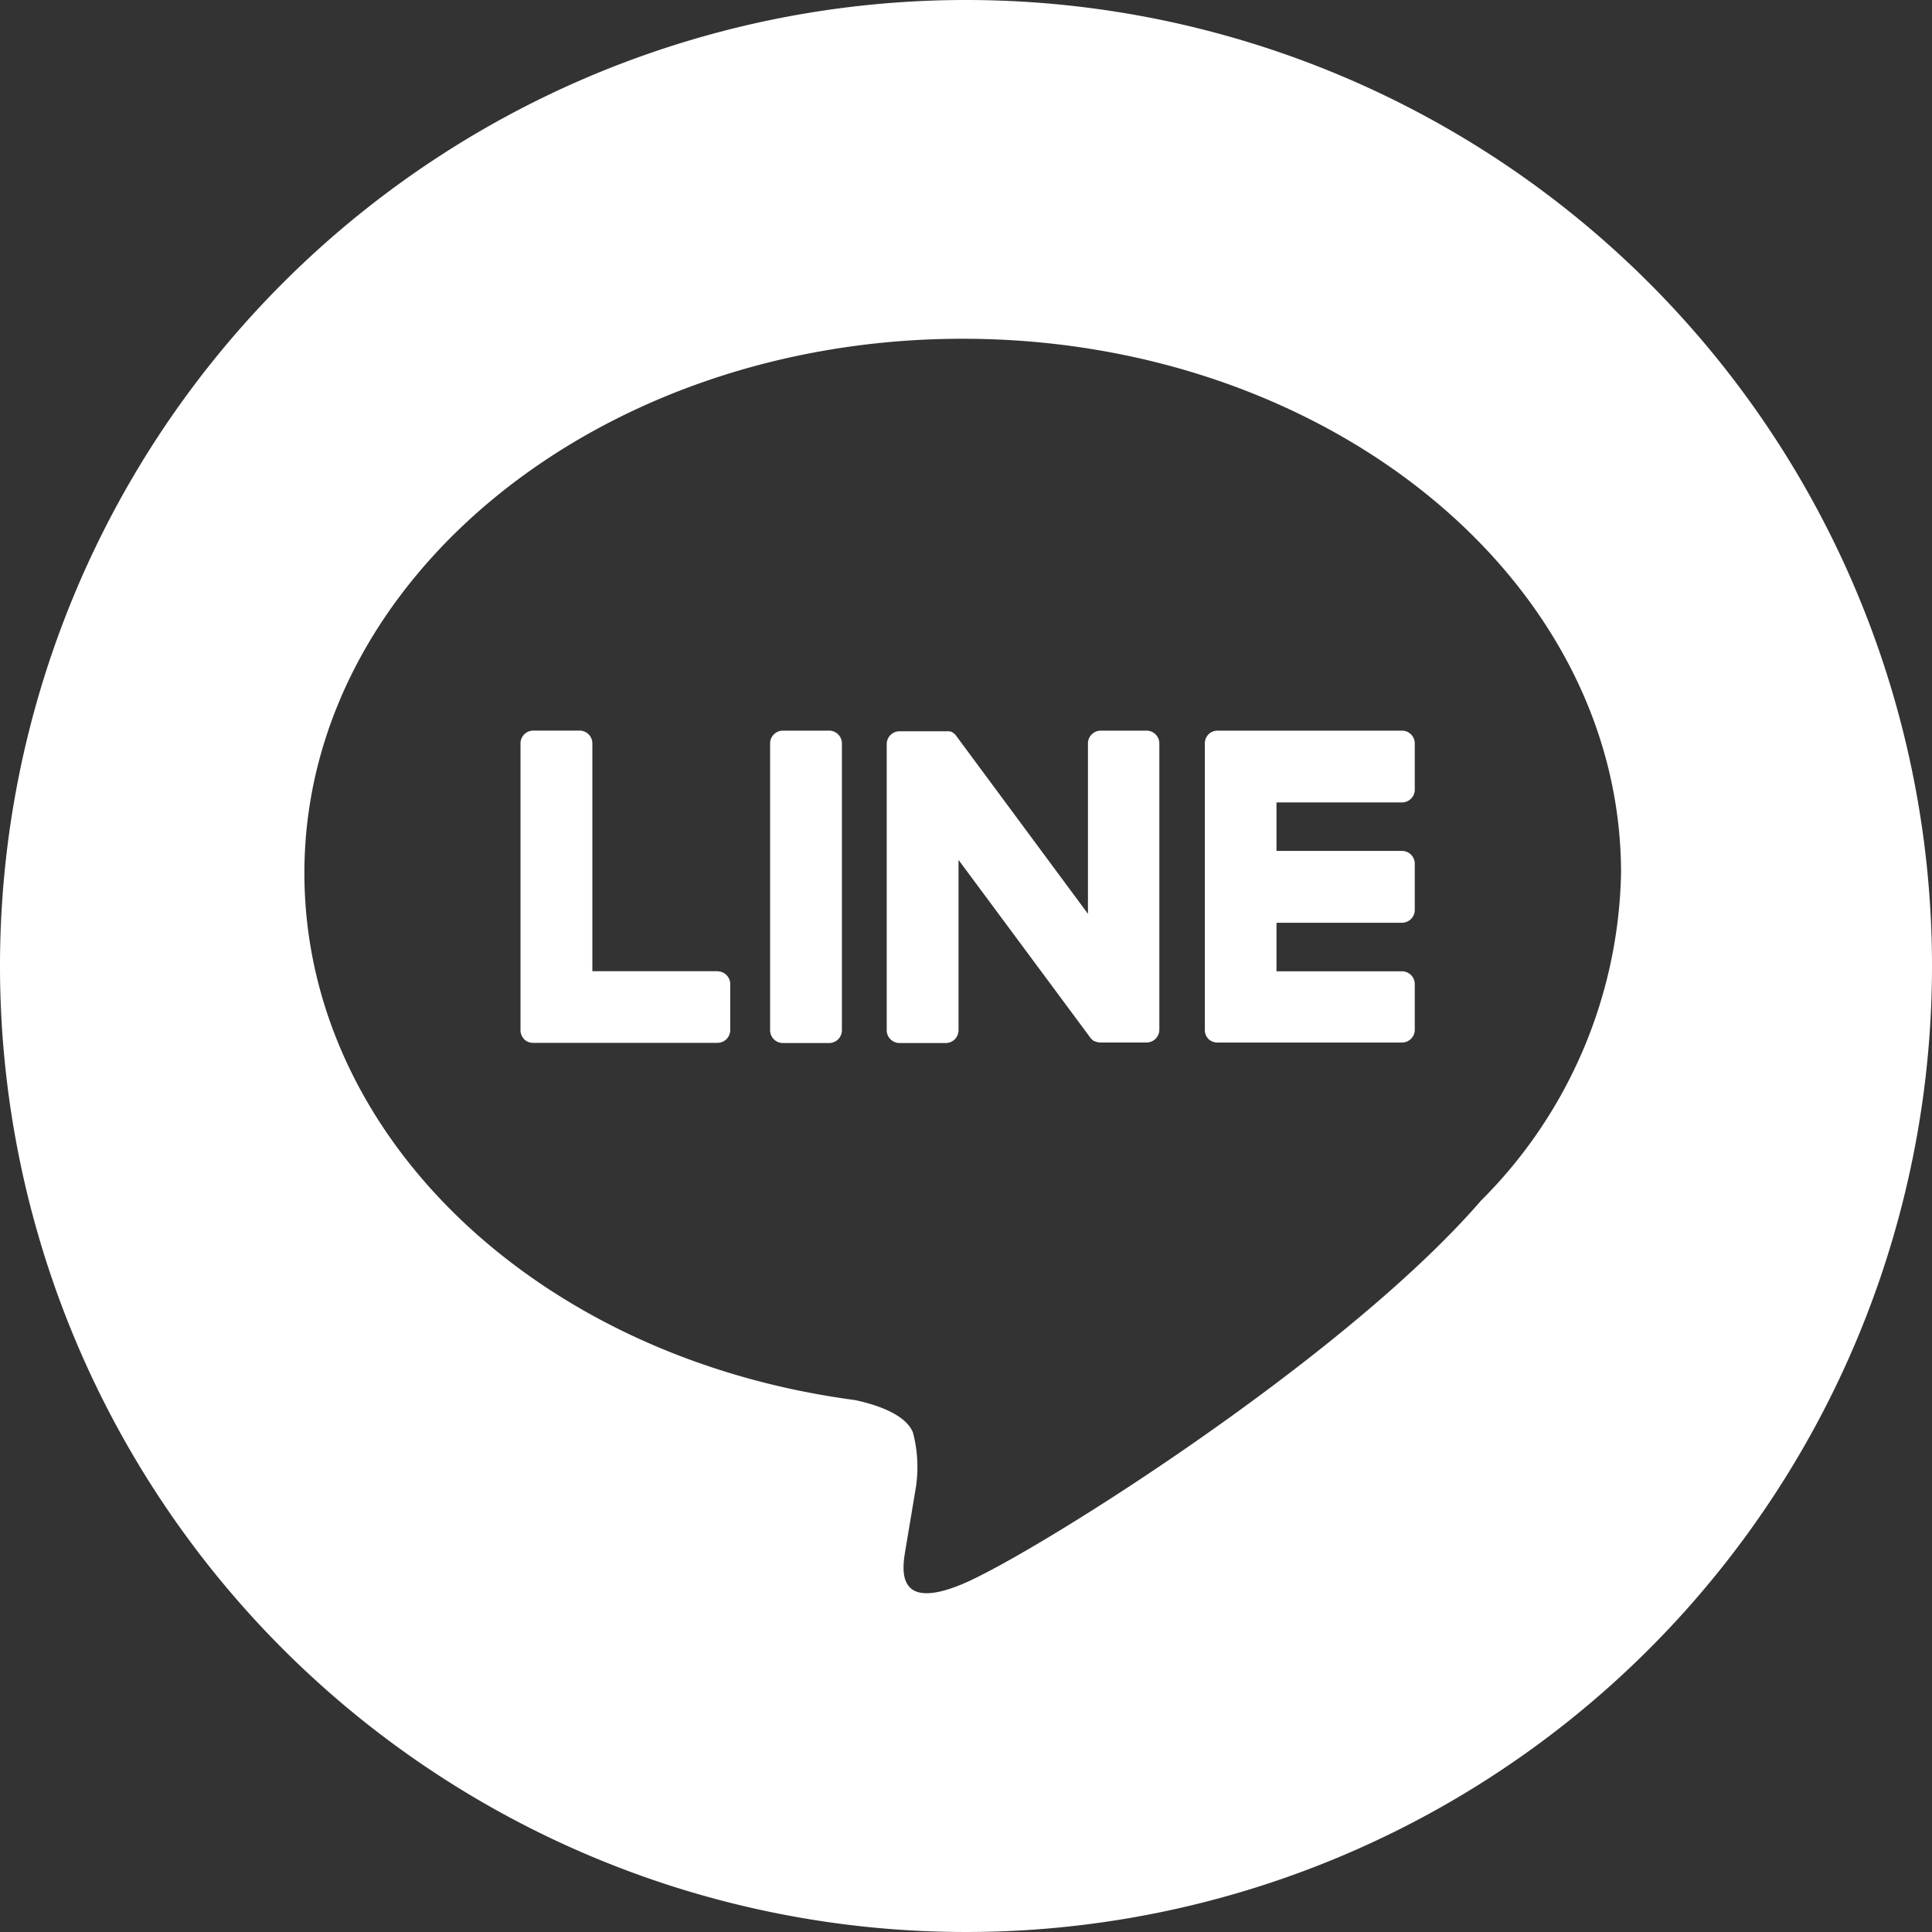
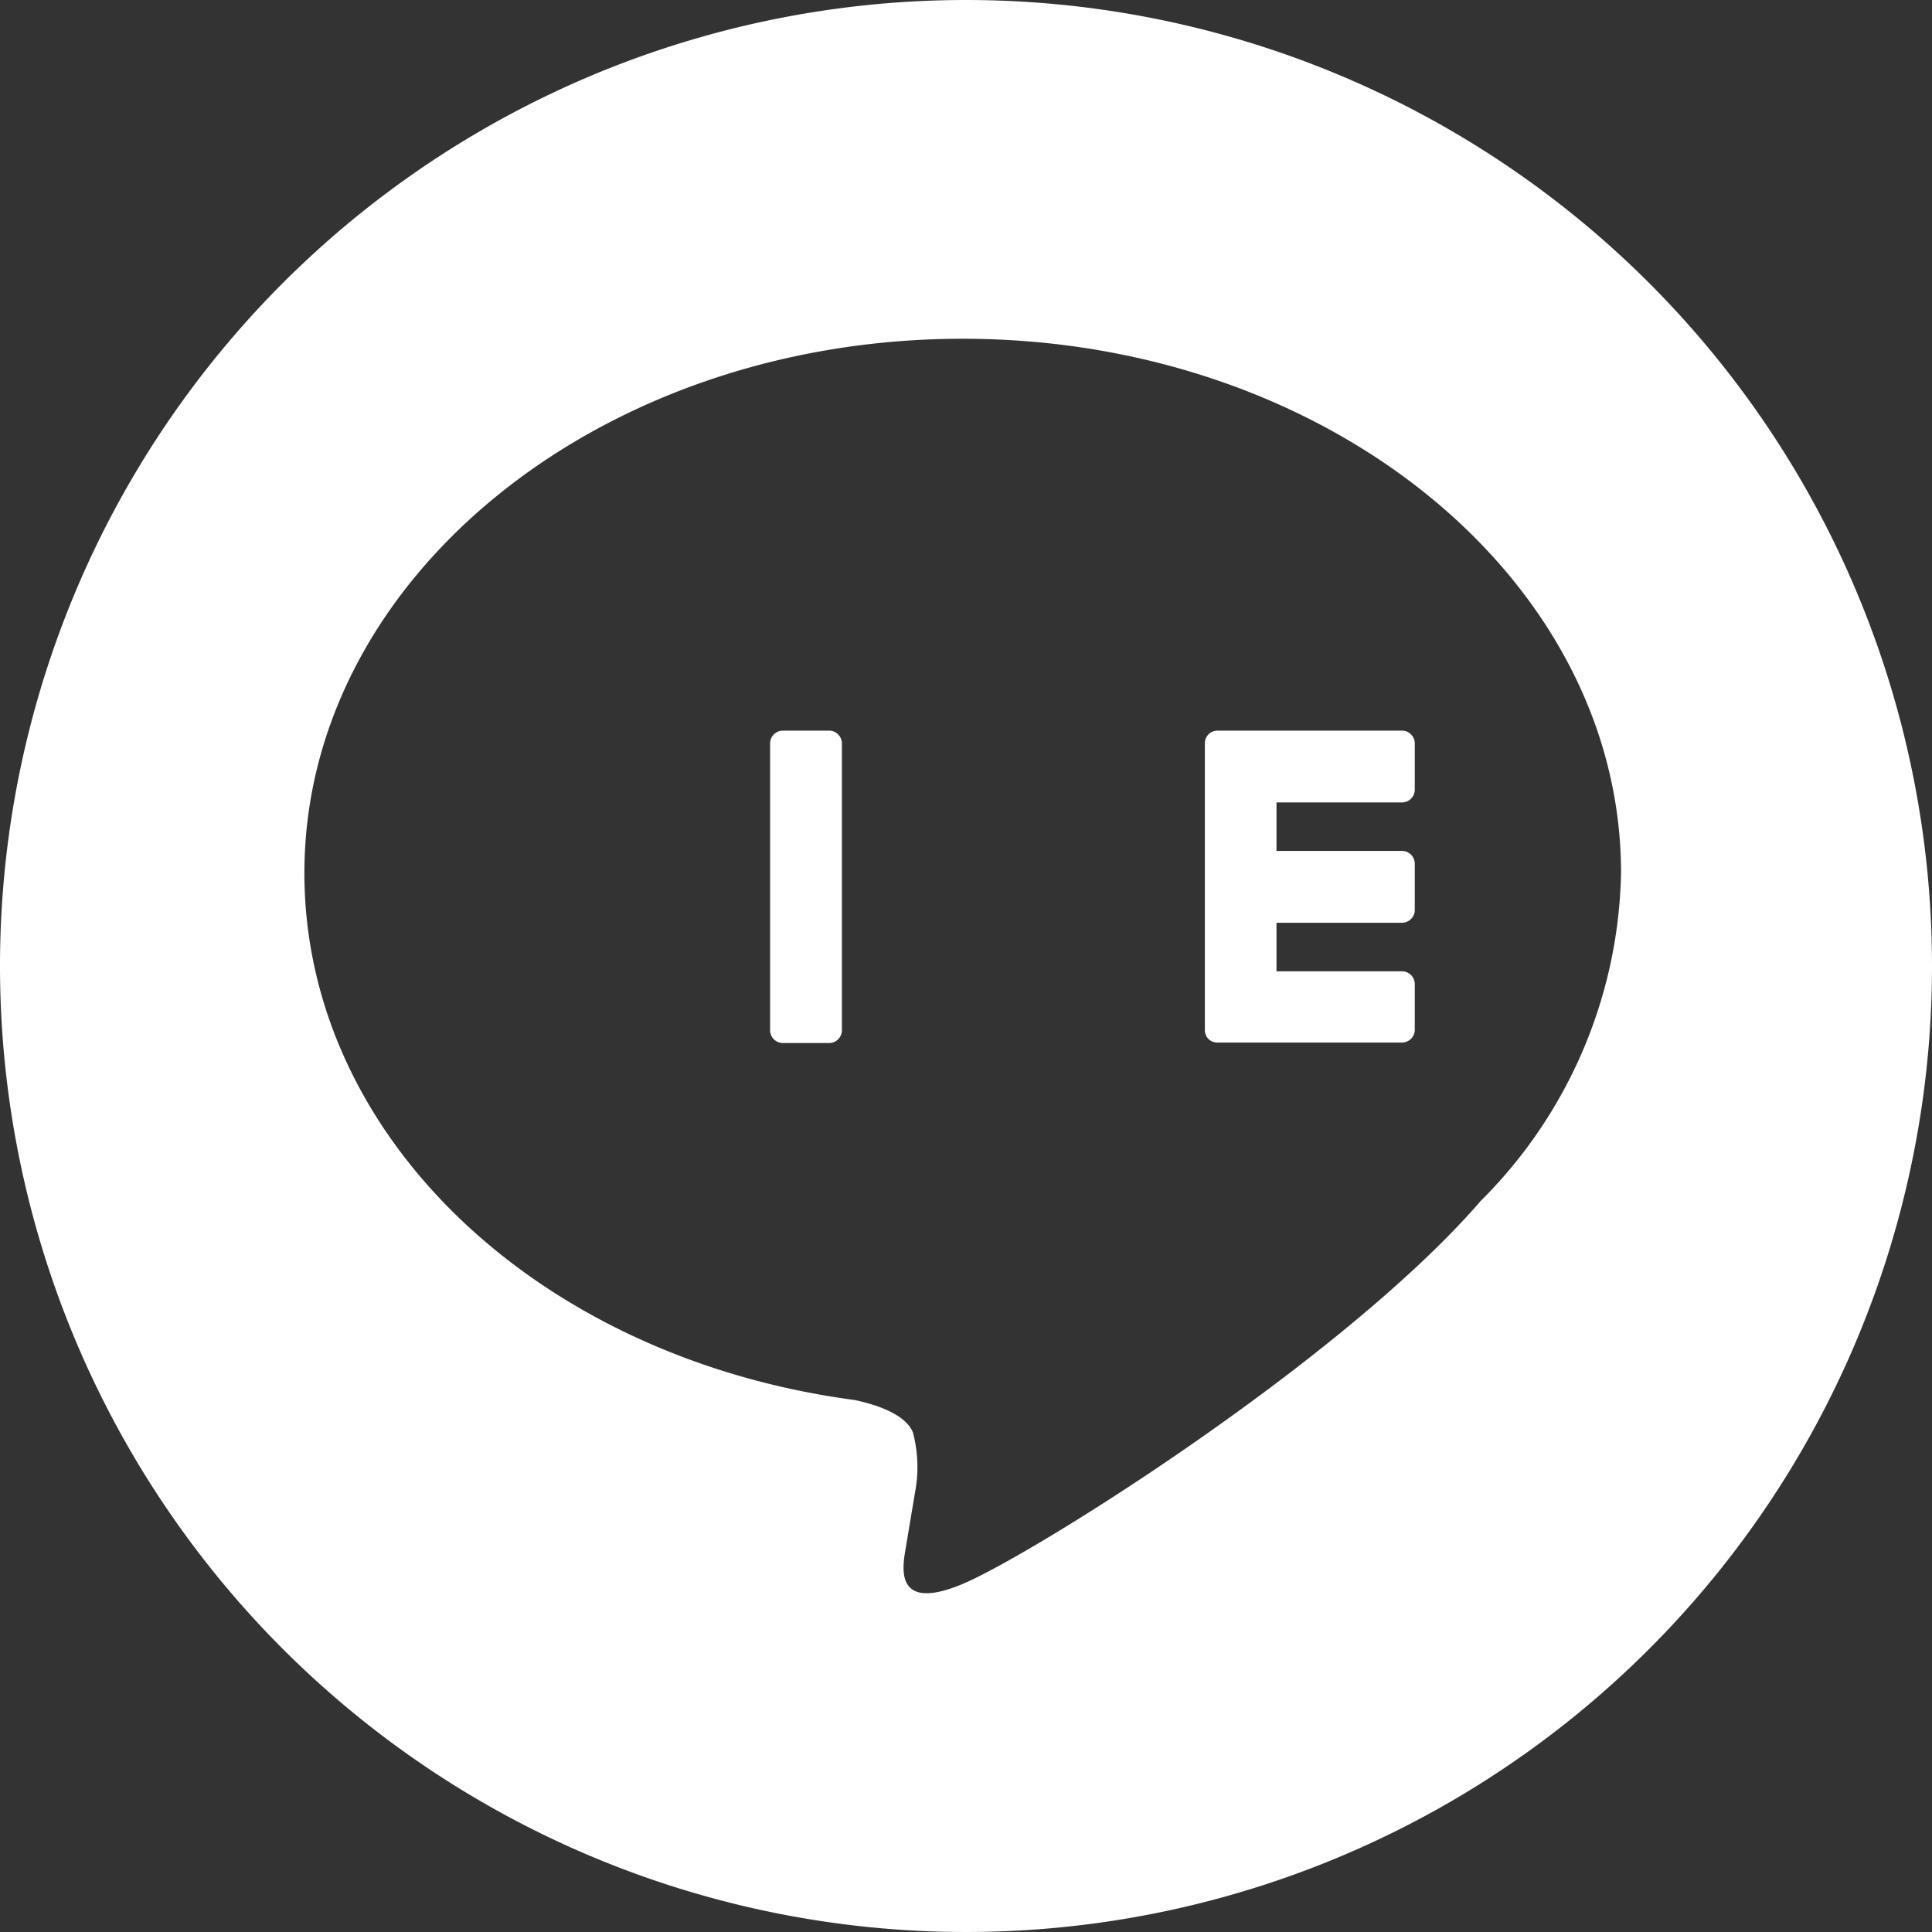
<svg xmlns="http://www.w3.org/2000/svg" width="50.662" height="50.662" viewBox="0 0 50.662 50.662">
  <rect x="0" y="0" width="50.662" height="50.662" fill="#333333" stroke="none" />
  <g transform="translate(-155 -14697.768)">
    <path d="M25.331,0A25.331,25.331,0,1,0,50.662,25.331,25.331,25.331,0,0,0,25.331,0M38.812,31.511c-3.622,4.169-11.721,9.246-13.563,10.022s-1.571-.494-1.5-.931c.044-.26.247-1.477.247-1.477a3.551,3.551,0,0,0-.056-1.561c-.194-.481-.959-.73-1.521-.851-8.3-1.1-14.437-6.9-14.437-13.821,0-7.725,7.745-14.009,17.263-14.009s17.263,6.284,17.263,14.009a12.464,12.464,0,0,1-3.7,8.619Z" transform="translate(155 14697.768)" fill="#fff" />
    <path d="M55.358,51.053H54.147a.336.336,0,0,0-.336.336V58.91a.336.336,0,0,0,.336.335h1.211a.336.336,0,0,0,.336-.335V51.389a.336.336,0,0,0-.336-.336" transform="translate(121.383 14665.874)" fill="#fff" />
-     <path d="M68.788,51.053H67.577a.336.336,0,0,0-.336.336v4.468L63.794,51.2a.329.329,0,0,0-.026-.034l0,0-.02-.021-.006-.006-.018-.015-.009-.007-.017-.012-.01-.006-.018-.01-.011-.005-.02-.008-.011,0-.02-.006-.012,0-.02,0-.014,0-.018,0H62.3a.336.336,0,0,0-.336.336V58.91a.336.336,0,0,0,.336.335h1.211a.336.336,0,0,0,.336-.335V54.443L67.3,59.1a.325.325,0,0,0,.085.083l0,0,.021.013.009,0,.016.008.016.007.01,0,.023.008h0a.326.326,0,0,0,.086.012h1.211a.336.336,0,0,0,.336-.335V51.389a.336.336,0,0,0-.336-.336" transform="translate(116.288 14665.874)" fill="#fff" />
-     <path d="M41.545,57.362h-3.29V51.388a.336.336,0,0,0-.336-.336H36.707a.336.336,0,0,0-.336.336v7.521h0a.333.333,0,0,0,.094.232l0,.005,0,0a.334.334,0,0,0,.232.094h4.838a.336.336,0,0,0,.336-.336V57.7a.336.336,0,0,0-.336-.336" transform="translate(132.278 14665.874)" fill="#fff" />
    <path d="M89.35,51.053H84.512a.335.335,0,0,0-.233.095l0,0-.005.006a.334.334,0,0,0-.093.232h0v7.52h0a.334.334,0,0,0,.094.232l0,0,0,0a.334.334,0,0,0,.232.094H89.35a.336.336,0,0,0,.336-.336V57.7a.336.336,0,0,0-.336-.336H86.06V56.091h3.29a.336.336,0,0,0,.336-.336V54.544a.336.336,0,0,0-.336-.337H86.06V52.936h3.29a.336.336,0,0,0,.336-.336V51.39a.336.336,0,0,0-.336-.337" transform="translate(102.413 14665.874)" fill="#fff" />
  </g>
</svg>